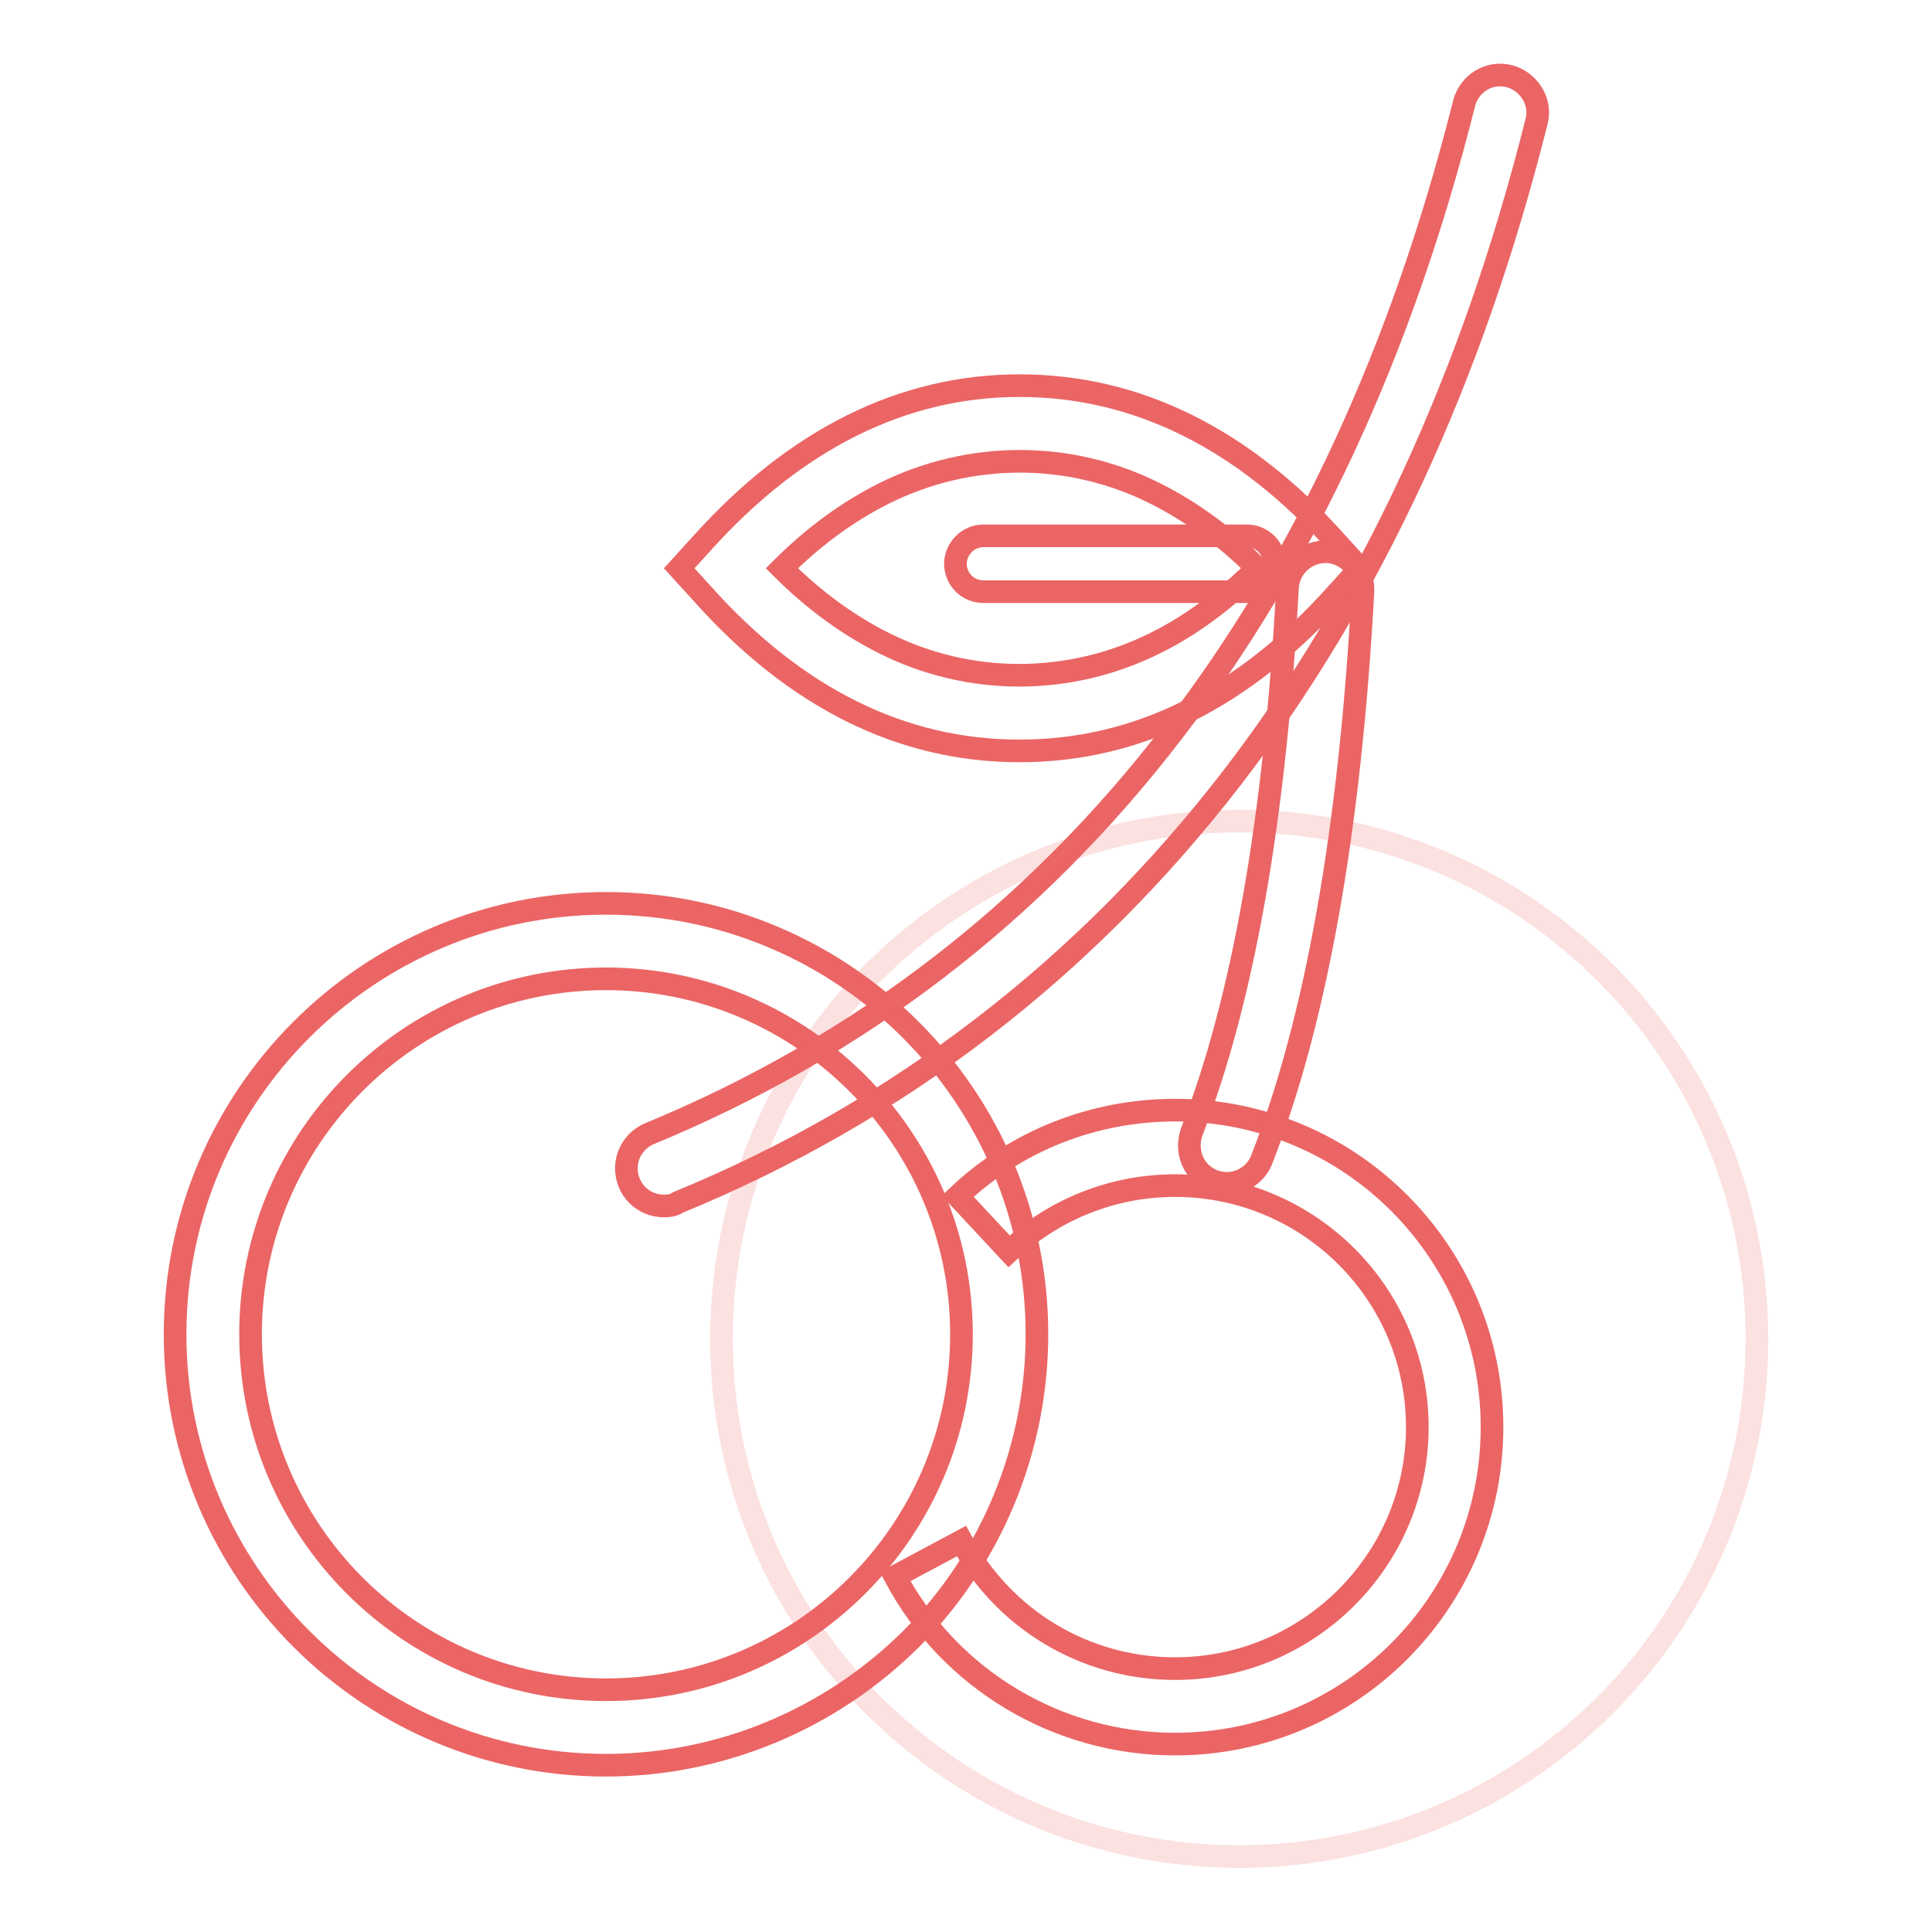
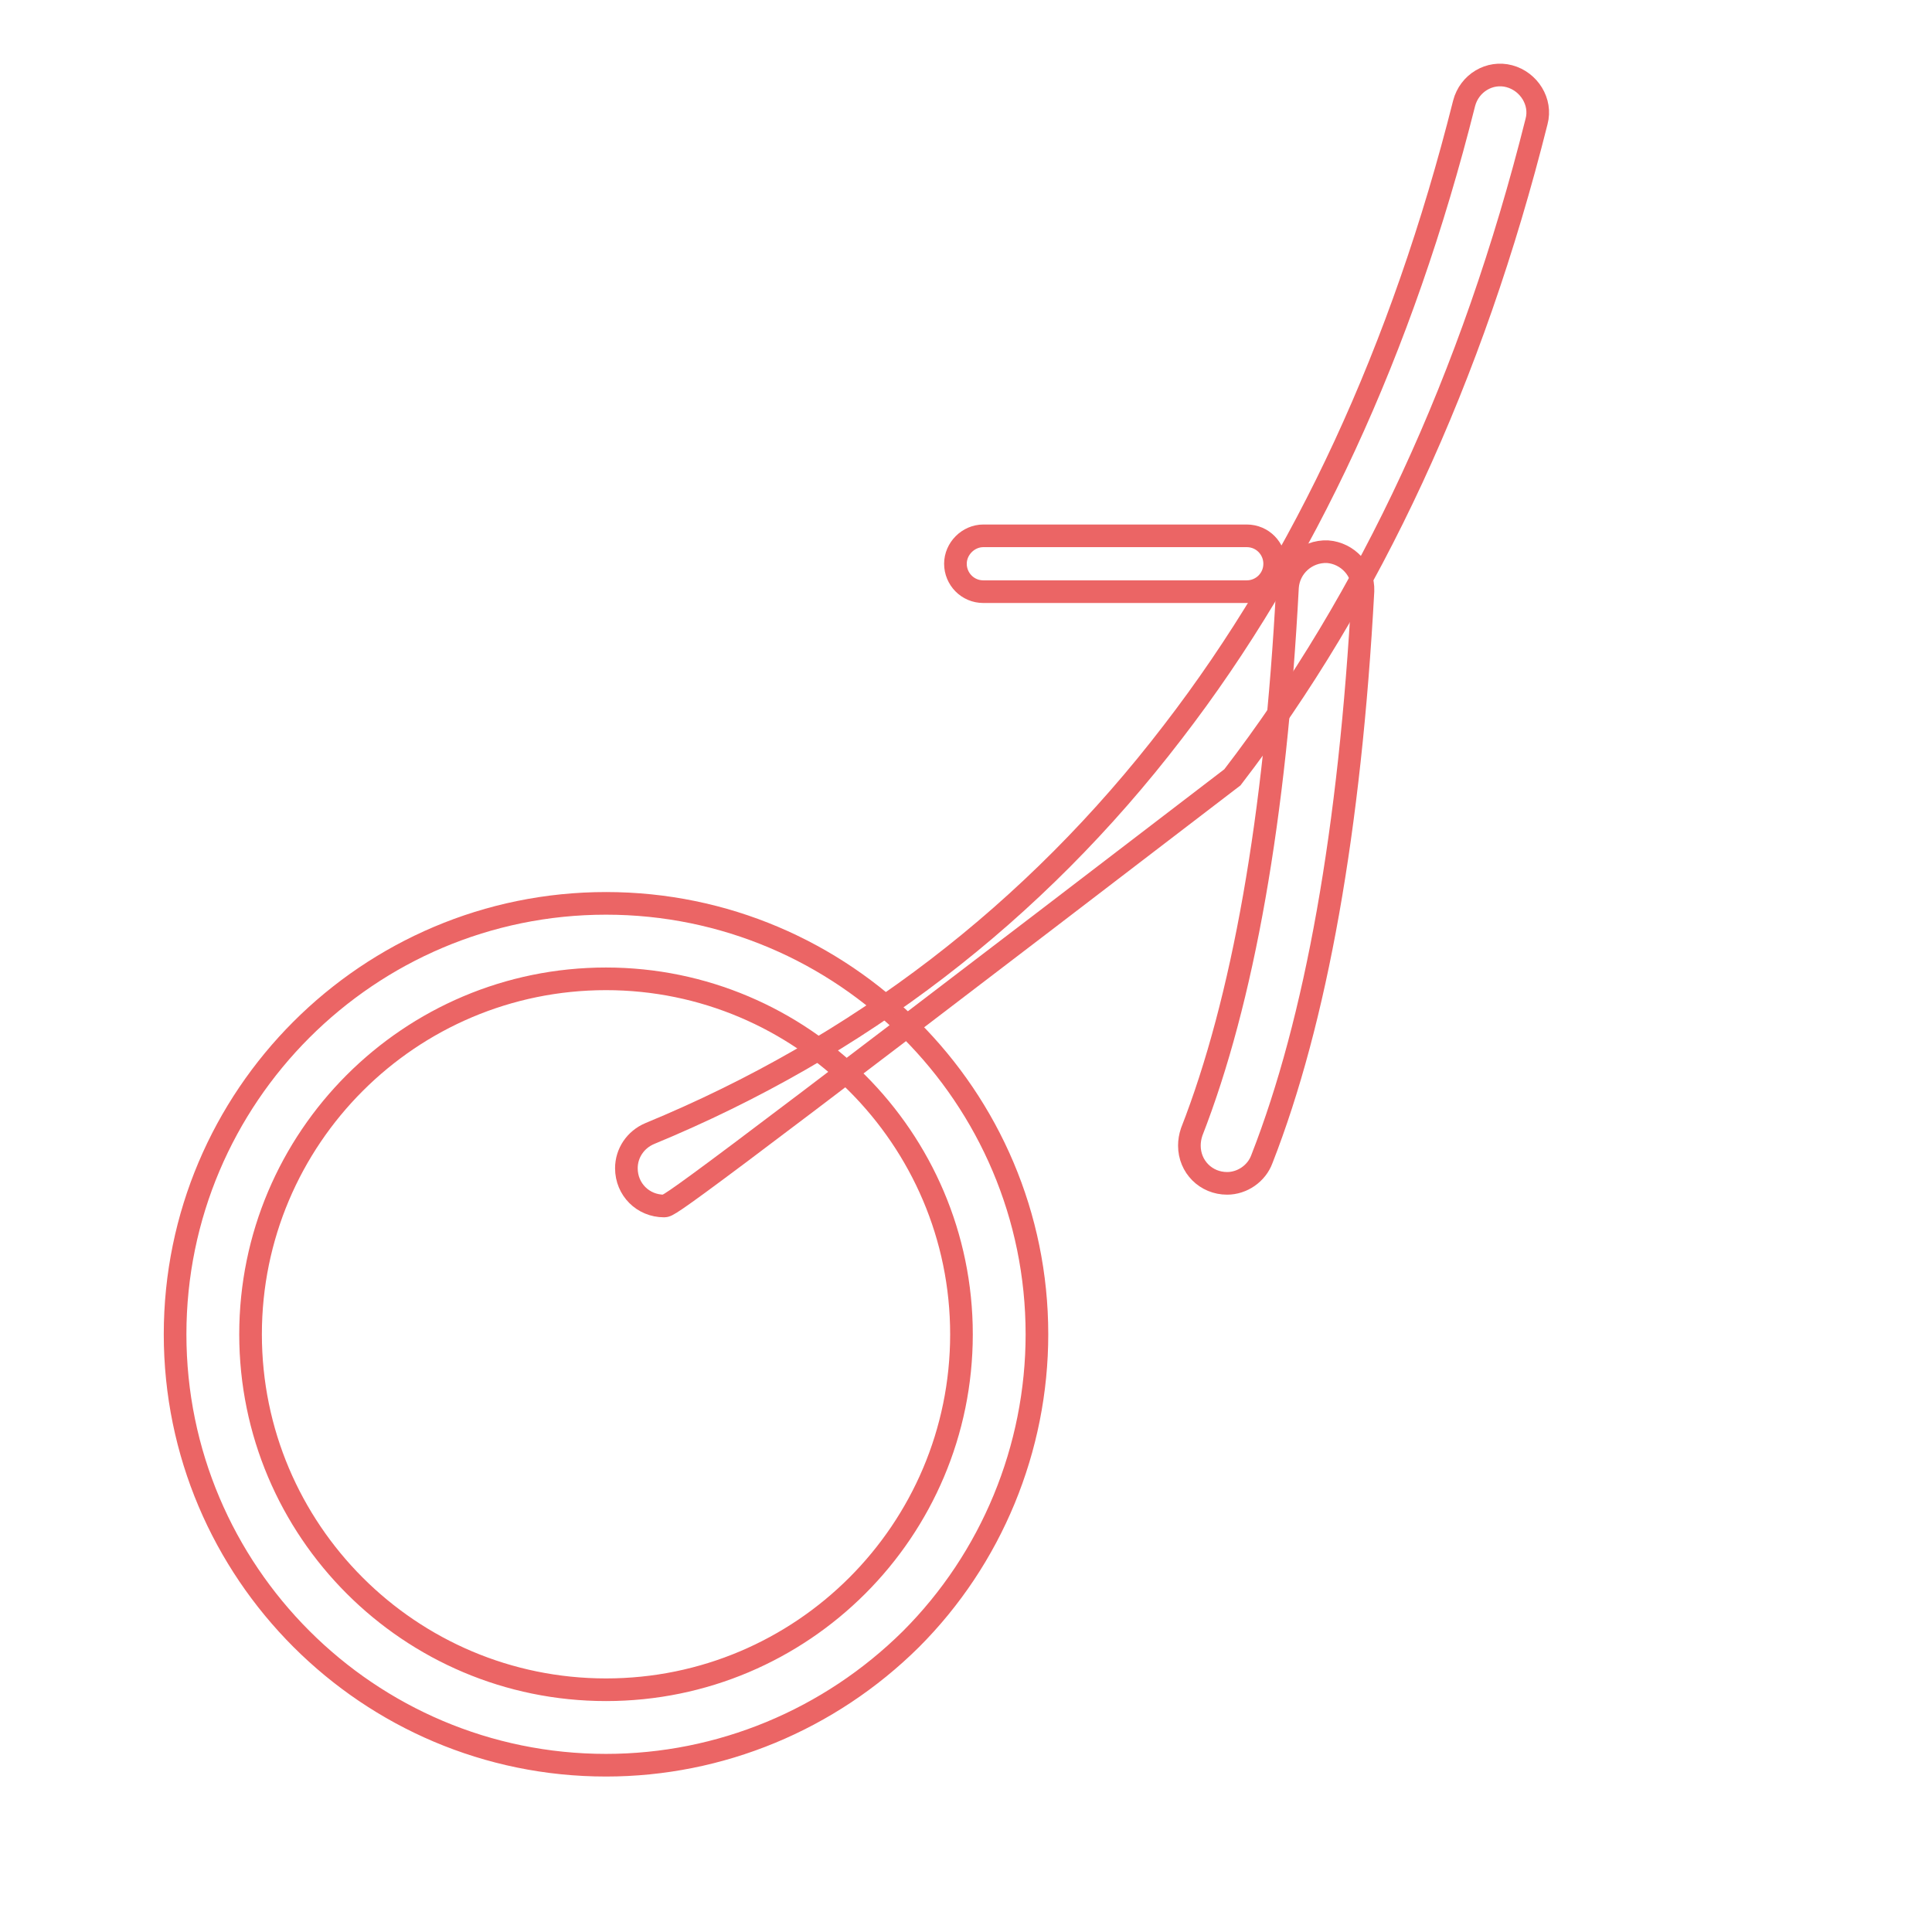
<svg xmlns="http://www.w3.org/2000/svg" version="1.1" x="0px" y="0px" viewBox="0 0 256 256" enable-background="new 0 0 256 256" xml:space="preserve">
  <g>
-     <path stroke-width="3" fill-opacity="0" stroke="#fbe1e0" d="M95.6,177.4c0,37.9,30.7,68.6,68.6,68.6c37.9,0,68.6-30.7,68.6-68.6l0,0c0-37.9-30.7-68.6-68.6-68.6 C126.3,108.8,95.6,139.5,95.6,177.4L95.6,177.4z" />
-     <path stroke-width="3" fill-opacity="0" stroke="#eb6565" d="M155.7,231.1c-15.5,0-29.8-8.5-37.1-22.2l8.8-4.7c5.6,10.4,16.4,16.9,28.3,16.9c17.7,0,32.1-14.4,32.1-32 c0-17.7-14.4-32-32.1-32c-8.2,0-16,3.1-22,8.7l-6.8-7.3c7.8-7.4,18.1-11.4,28.8-11.4c23.2,0,42,18.8,42,42 C197.7,212.3,178.9,231.1,155.7,231.1L155.7,231.1z" />
    <path stroke-width="3" fill-opacity="0" stroke="#eb6565" d="M80.3,233.9c-31.5,0-57.1-25.6-57.1-57.1c0-31.5,25.6-57.1,57.1-57.1c31.5,0,57.1,25.6,57.1,57.1 c0,15.1-6,29.7-16.7,40.4C109.9,227.9,95.4,233.9,80.3,233.9z M80.3,129.7c-26,0-47.1,21.1-47.1,47.1c0,26,21.1,47.1,47.1,47.1 c26,0,47.1-21.1,47.1-47.1C127.4,150.8,106.2,129.7,80.3,129.7L80.3,129.7z" />
-     <path stroke-width="3" fill-opacity="0" stroke="#eb6565" d="M88,159.8c-2.8,0-5-2.2-5-5c0-2,1.2-3.8,3.1-4.6c27.6-11.4,50.9-29.2,69.3-53.2 c17.5-22.7,30.4-50.7,38.6-83.3c0.7-2.7,3.4-4.3,6-3.6s4.3,3.4,3.6,6c-8.5,33.9-22,63.1-40.3,86.9c-19.5,25.3-44.2,44.3-73.4,56.3 C89.3,159.7,88.7,159.8,88,159.8z" />
-     <path stroke-width="3" fill-opacity="0" stroke="#eb6565" d="M135.1,99.5c-15.6,0-29.7-7-42.1-20.9l-3-3.3l3-3.3c12.4-13.8,26.6-20.9,42.1-20.9s29.7,7,42.1,20.9l3,3.3 l-3,3.3C164.8,92.5,150.7,99.5,135.1,99.5z M103.6,75.3c4.3,4.3,8.9,7.6,13.5,9.9c11.3,5.7,24.6,5.7,36,0c4.7-2.3,9.2-5.7,13.5-9.9 c-4.3-4.3-8.9-7.6-13.5-9.9c-11.3-5.7-24.6-5.7-36,0C112.5,67.7,107.9,71,103.6,75.3z" />
+     <path stroke-width="3" fill-opacity="0" stroke="#eb6565" d="M88,159.8c-2.8,0-5-2.2-5-5c0-2,1.2-3.8,3.1-4.6c27.6-11.4,50.9-29.2,69.3-53.2 c17.5-22.7,30.4-50.7,38.6-83.3c0.7-2.7,3.4-4.3,6-3.6s4.3,3.4,3.6,6c-8.5,33.9-22,63.1-40.3,86.9C89.3,159.7,88.7,159.8,88,159.8z" />
    <path stroke-width="3" fill-opacity="0" stroke="#eb6565" d="M130.3,71h34.9c2.1,0,3.7,1.7,3.7,3.7c0,2.1-1.7,3.7-3.7,3.7h-34.9c-2.1,0-3.7-1.7-3.7-3.7 C126.6,72.7,128.3,71,130.3,71z M162.6,156.8c-2.8,0-5-2.2-5-5c0-0.6,0.1-1.2,0.3-1.8c6.8-17.4,11.1-41.7,12.7-72.2 c0.2-2.7,2.5-4.8,5.3-4.7c2.7,0.2,4.8,2.5,4.7,5.2c-1.7,31.5-6.2,56.9-13.4,75.3C166.5,155.5,164.6,156.8,162.6,156.8z" />
  </g>
</svg>